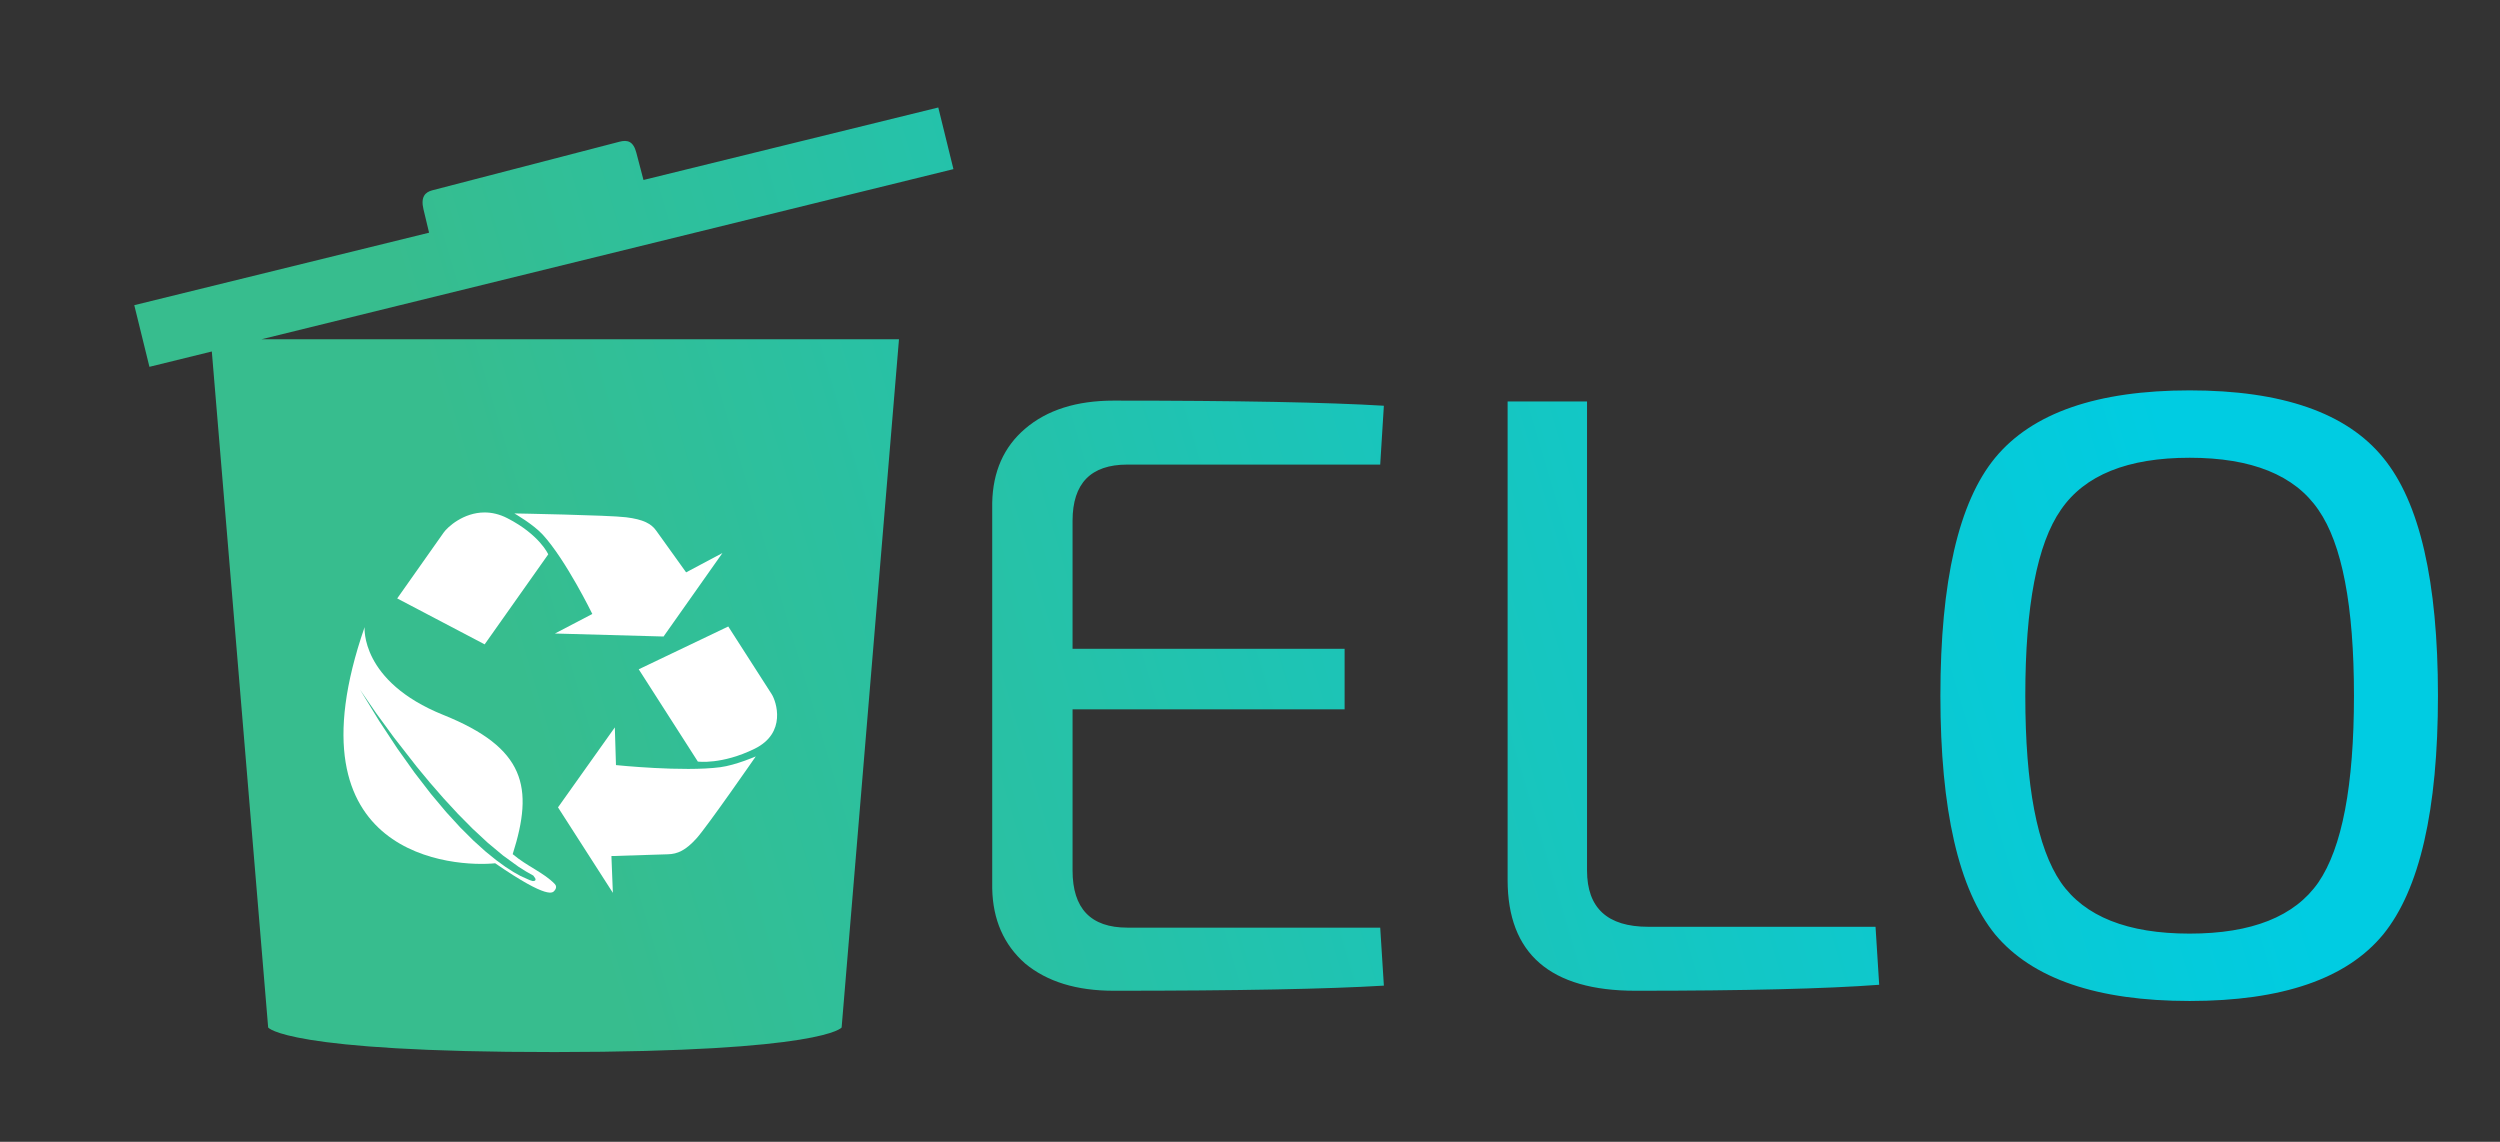
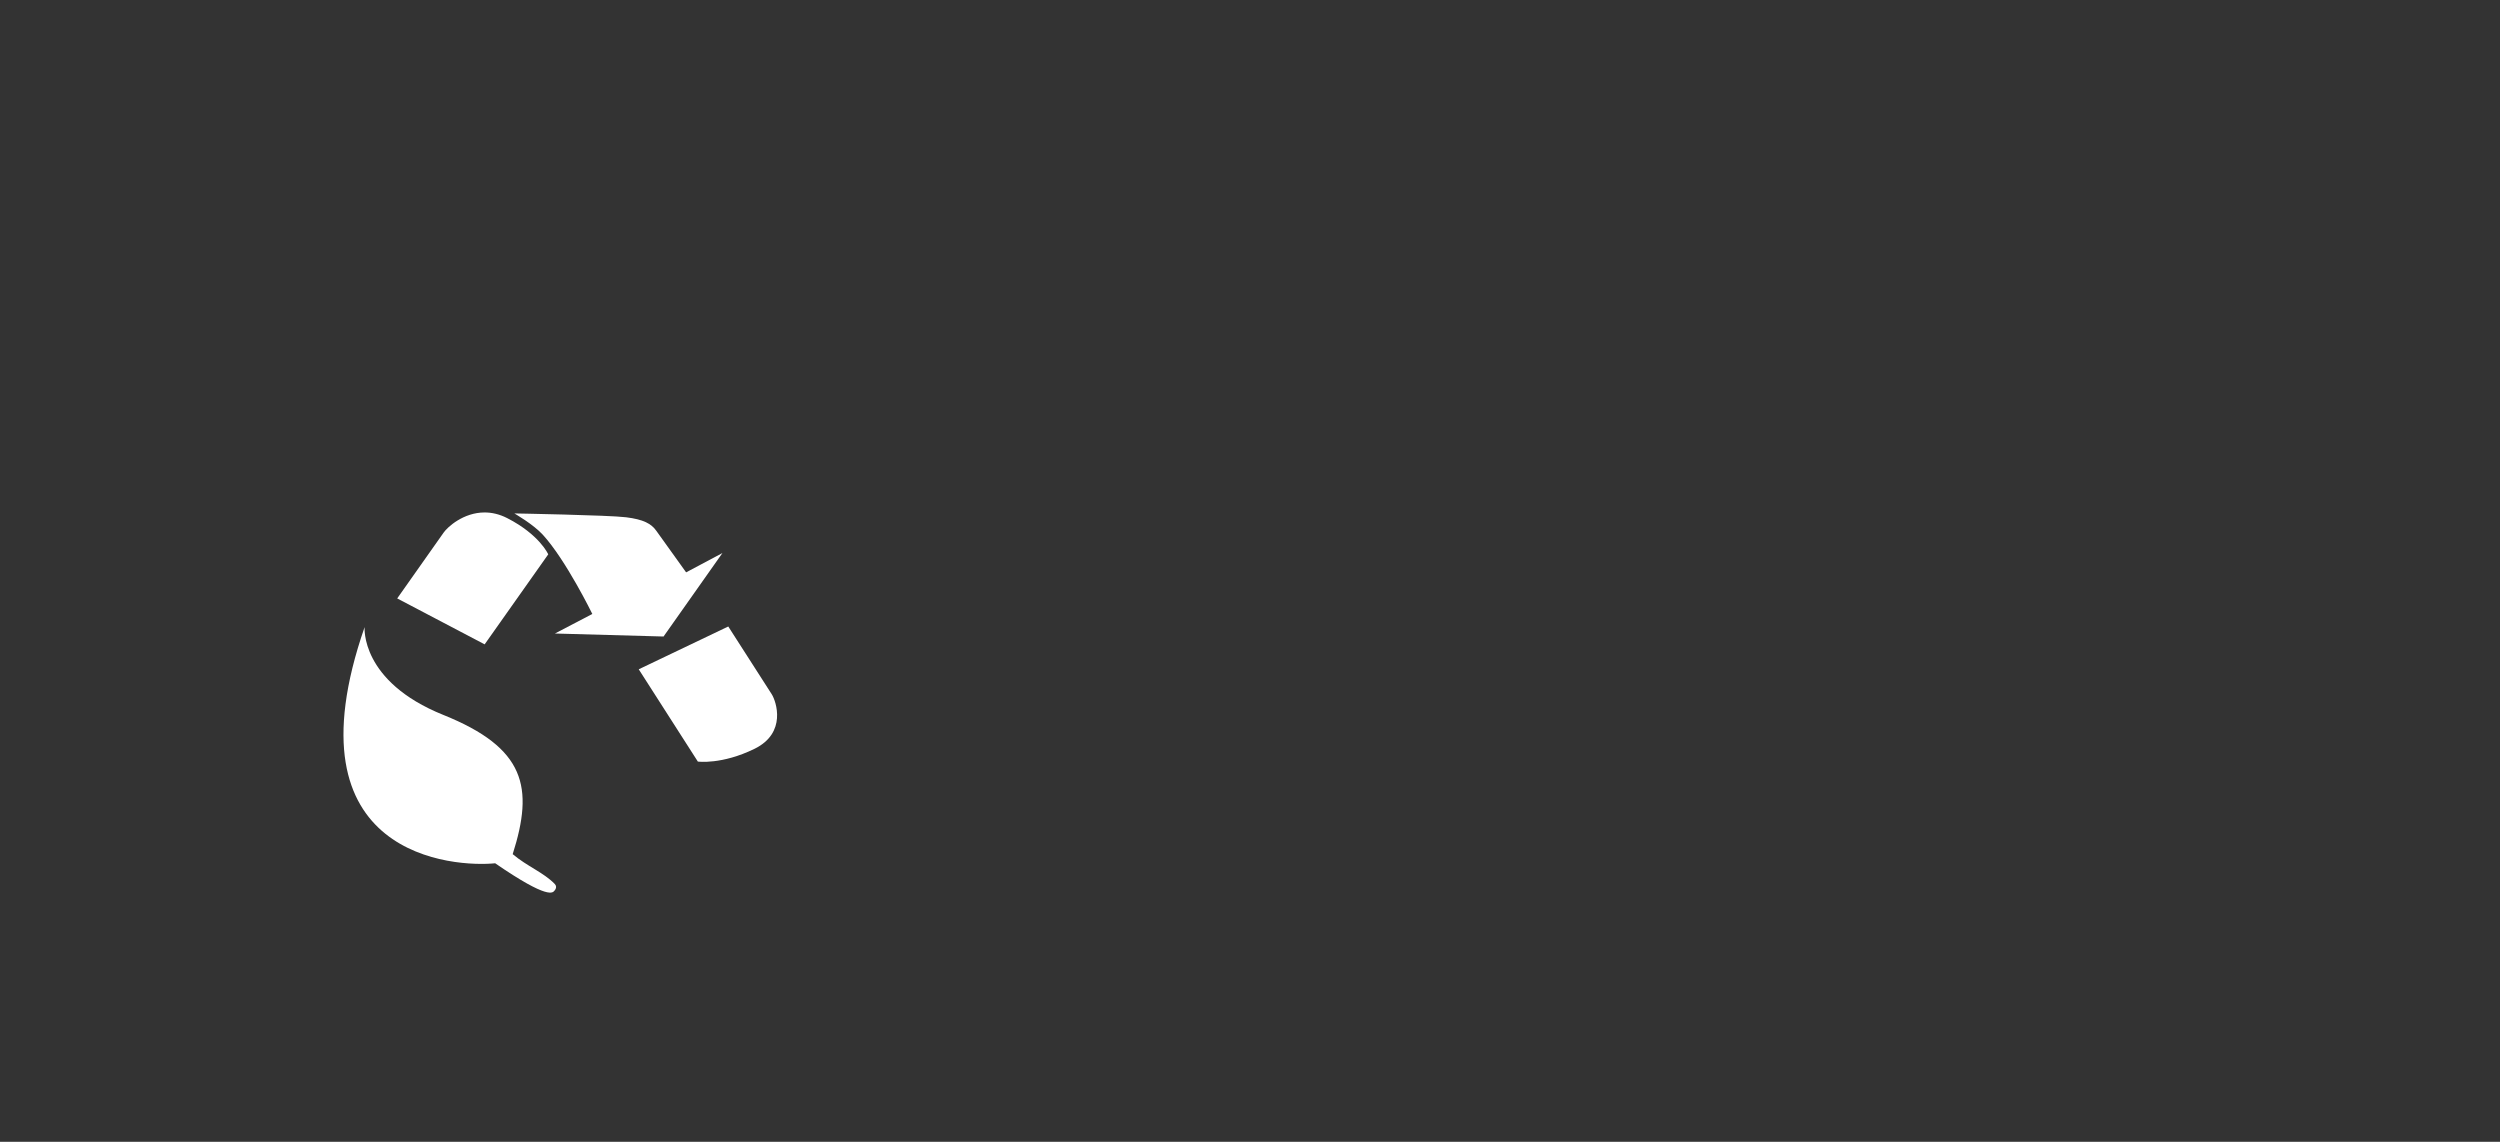
<svg xmlns="http://www.w3.org/2000/svg" xmlns:ns1="http://www.inkscape.org/namespaces/inkscape" xmlns:ns2="http://sodipodi.sourceforge.net/DTD/sodipodi-0.dtd" xmlns:xlink="http://www.w3.org/1999/xlink" width="120mm" height="54.807mm" viewBox="0 0 120 54.807" version="1.1" id="svg15059" ns1:version="0.92.1 r15371" ns2:docname="elo_logo.svg">
  <rect x="0" y="0" width="120" height="54.807" fill="#333333" stroke="none" />
  <defs id="defs15053">
    <linearGradient id="linearGradient4678" ns1:collect="always">
      <stop id="stop4674" offset="0" style="stop-color:#37bd8e;stop-opacity:1" />
      <stop id="stop4676" offset="1" style="stop-color:#00cce2;stop-opacity:1" />
    </linearGradient>
    <linearGradient ns1:collect="always" id="linearGradient6589">
      <stop style="stop-color:#37bd91;stop-opacity:1" offset="0" id="stop6585" />
      <stop style="stop-color:#33ced2;stop-opacity:1" offset="1" id="stop6587" />
    </linearGradient>
    <linearGradient id="linearGradient4894" ns1:collect="always">
      <stop id="stop4890" offset="0" style="stop-color:#3db69a;stop-opacity:1" />
      <stop id="stop4892" offset="1" style="stop-color:#45c4ce;stop-opacity:1" />
    </linearGradient>
    <clipPath id="clipPath117090-0-4-4-5-5-6-4-6-0-3-5-9-9-4-3-7-8-7-4-2" clipPathUnits="userSpaceOnUse">
      <path ns1:connector-curvature="0" id="path117092-2-5-9-9-2-4-5-8-0-3-50-9-0-6-0-4-9-4-4-8" d="M 726.737,552.96 H 0 V 0 h 726.737 z" />
    </clipPath>
    <clipPath id="clipPath118148-9-4-6-6-3-0-0-5-0-2-3-8-3-4-8-0-1-55-0-8" clipPathUnits="userSpaceOnUse">
      <path ns1:connector-curvature="0" id="path118150-6-1-6-0-6-6-4-7-4-2-80-8-1-8-0-8-7-3-2-5" d="m 660.18,417.233 12.993,19.35 -18.316,-24.65 -15.771,-22.624 -13.413,-20.66 -11.243,-18.753 -9.263,-16.909 -7.469,-15.123 -5.865,-13.399 -4.448,-11.733 -3.22,-10.127 -2.18,-8.583 -1.328,-7.098 -0.665,-5.672 -0.092,-7.31 0.304,-2.33 0.781,-0.939 0.795,-0.255 0.772,0.256 0.715,0.598 1.541,2.335 0.763,6.306 1.183,6.578 3.513,13.845 4.845,14.558 5.945,15.026 6.81,15.243 7.443,15.216 7.842,14.941 8.009,14.418 15.579,26.277 z" />
    </clipPath>
    <linearGradient ns1:collect="always" xlink:href="#linearGradient4894" id="linearGradient4960" gradientUnits="userSpaceOnUse" x1="3346.667" y1="1763.539" x2="3661.309" y2="1769.788" />
    <linearGradient ns1:collect="always" xlink:href="#linearGradient4894" id="linearGradient4962" gradientUnits="userSpaceOnUse" x1="3346.667" y1="1763.539" x2="3661.309" y2="1769.788" />
    <linearGradient ns1:collect="always" xlink:href="#linearGradient4894" id="linearGradient4964" gradientUnits="userSpaceOnUse" x1="3346.667" y1="1763.539" x2="3661.309" y2="1769.788" />
    <linearGradient ns1:collect="always" xlink:href="#linearGradient4894" id="linearGradient4966" gradientUnits="userSpaceOnUse" x1="3346.667" y1="1763.539" x2="3661.309" y2="1769.788" />
    <linearGradient ns1:collect="always" xlink:href="#linearGradient4894" id="linearGradient4968" gradientUnits="userSpaceOnUse" x1="3346.667" y1="1763.539" x2="3661.309" y2="1769.788" />
    <linearGradient ns1:collect="always" xlink:href="#linearGradient4894" id="linearGradient4970" gradientUnits="userSpaceOnUse" x1="3346.667" y1="1763.539" x2="3661.309" y2="1769.788" />
    <linearGradient ns1:collect="always" xlink:href="#linearGradient4894" id="linearGradient4972" gradientUnits="userSpaceOnUse" x1="3346.667" y1="1763.539" x2="3661.309" y2="1769.788" />
    <clipPath id="clipPath118148-9-4-6-6-3-0-0-5-0-2-3-8-3-4-8-0-1-8-9-2-9-3-6-1-7" clipPathUnits="userSpaceOnUse">
      <path ns1:connector-curvature="0" id="path118150-6-1-6-0-6-6-4-7-4-2-80-8-1-8-0-8-7-6-9-5-8-3-0-2-1" d="m 660.18,417.233 12.993,19.35 -18.316,-24.65 -15.771,-22.624 -13.413,-20.66 -11.243,-18.753 -9.263,-16.909 -7.469,-15.123 -5.865,-13.399 -4.448,-11.733 -3.22,-10.127 -2.18,-8.583 -1.328,-7.098 -0.665,-5.672 -0.092,-7.31 0.304,-2.33 0.781,-0.939 0.795,-0.255 0.772,0.256 0.715,0.598 1.541,2.335 0.763,6.306 1.183,6.578 3.513,13.845 4.845,14.558 5.945,15.026 6.81,15.243 7.443,15.216 7.842,14.941 8.009,14.418 15.579,26.277 z" />
    </clipPath>
    <linearGradient ns1:collect="always" xlink:href="#linearGradient6589" id="linearGradient4669" x1="3323.611" y1="2092.31" x2="3359.099" y2="2007.434" gradientUnits="userSpaceOnUse" />
    <linearGradient ns1:collect="always" xlink:href="#linearGradient4678" id="linearGradient4671" gradientUnits="userSpaceOnUse" x1="3290.751" y1="2158.529" x2="3570.963" y2="2080.945" gradientTransform="matrix(1.035,0,0,0.966,-3298.951,-1452.791)" />
    <linearGradient ns1:collect="always" xlink:href="#linearGradient6589" id="linearGradient4786" gradientUnits="userSpaceOnUse" x1="3323.611" y1="2092.31" x2="3359.099" y2="2007.434" />
  </defs>
  <ns2:namedview id="base" pagecolor="#ffffff" bordercolor="#666666" borderopacity="1.0" ns1:pageopacity="0.0" ns1:pageshadow="2" ns1:zoom="4" ns1:cx="155.24461" ns1:cy="132.67455" ns1:document-units="mm" ns1:current-layer="g4791" showgrid="false" fit-margin-top="0" fit-margin-left="0" fit-margin-right="0" fit-margin-bottom="0" ns1:window-width="3668" ns1:window-height="2109" ns1:window-x="158" ns1:window-y="-14" ns1:window-maximized="1" showguides="false" />
  <g ns1:label="Layer 1" ns1:groupmode="layer" id="layer1" transform="translate(-38.385,-1.459)">
    <g transform="matrix(0.265,0,0,0.265,-834.462,-382.925)" id="g14711">
      <g id="g14435">
        <g id="g4810">
          <g id="g5107">
            <g id="g4791">
              <g id="g6649-1" transform="translate(-10.343,215)" />
              <g style="fill:url(#linearGradient4972);fill-opacity:1" id="g4630-7-4-4" transform="translate(2.934,215)">
                <g style="fill:url(#linearGradient4970);fill-opacity:1" id="g4611-0-8-9">
                  <g transform="translate(44.029,-217.286)" style="fill:url(#linearGradient4962);fill-opacity:1" id="g4834-0-8-2-6">
                    <g aria-label="ELO" transform="scale(1.008,0.992)" style="font-style:normal;font-weight:normal;font-size:172.79px;line-height:14.399px;font-family:sans-serif;letter-spacing:0px;word-spacing:0px;fill:url(#linearGradient4960);fill-opacity:1;stroke:none;stroke-width:1.834;stroke-miterlimit:4;stroke-dasharray:none;stroke-opacity:1" id="text4703-2-5-8-8" />
                  </g>
                  <g style="fill:url(#linearGradient4964);fill-opacity:1" id="g4593-2-1-6" />
                  <g transform="matrix(0.121,-0.172,-0.23,-0.101,3380.998,1737.903)" id="g117088-9-4-2-7-3-0-1-2-0-3-0-7-6-0-4-8-3-7-6" clip-path="url(#clipPath117090-0-4-4-5-5-6-4-6-0-3-5-9-9-4-3-7-8-7-4-2)" style="fill:url(#linearGradient4966);fill-opacity:1;stroke:none" />
                  <g transform="matrix(0.121,-0.172,-0.23,-0.101,3380.998,1737.903)" id="g118146-5-9-4-0-37-7-0-0-8-59-0-9-0-8-9-0-2-9-3" clip-path="url(#clipPath118148-9-4-6-6-3-0-0-5-0-2-3-8-3-4-8-0-1-55-0-8)" style="fill:url(#linearGradient4968);fill-opacity:1;stroke:none" />
                </g>
              </g>
              <g id="g4681">
                <g id="g4664">
                  <g id="g4654" style="fill:url(#linearGradient4669);fill-opacity:1" transform="translate(-5.701,-464.571)">
                    <g aria-label="ELO" transform="scale(1.035,0.966)" style="font-style:normal;font-weight:normal;font-size:159.853px;line-height:63.941px;font-family:sans-serif;letter-spacing:0px;word-spacing:0px;fill:url(#linearGradient4786);fill-opacity:1;stroke:none;stroke-width:3.996" id="text4557">
-                       <path transform="matrix(0.966,0,0,1.035,3188.397,1503.165)" style="font-style:normal;font-variant:normal;font-weight:normal;font-stretch:normal;font-family:'Exo 2';-inkscape-font-specification:'Exo 2, ';fill:url(#linearGradient4671);fill-opacity:1;stroke-width:3.996" d="m 169.457,482.58 -53.408,13.133 -1.293,-4.937 c -0.548,-2.091 -1.611,-2.367 -3.036,-1.997 l -33.938,8.807 c -1.271,0.33 -2.131,1.18 -1.592,3.431 l 1.016,4.247 -53.408,13.131 2.746,11.168 11.303,-2.779 10.207,122.469 c 0,0 3.037,4.483 51.947,4.453 48.91,-0.03 51.947,-4.453 51.947,-4.453 L 162.338,524.576 H 46.822 L 172.203,493.748 Z m 226.703,51.252 c -16.76,0 -28.502,4.068 -35.229,12.205 -6.616,8.034 -9.924,22.401 -9.924,43.104 0,20.703 3.308,35.123 9.924,43.26 6.726,8.034 18.468,12.051 35.229,12.051 16.76,0 28.449,-4.017 35.064,-12.051 6.616,-8.137 9.924,-22.557 9.924,-43.26 0,-20.702 -3.308,-35.07 -9.924,-43.104 -6.616,-8.137 -18.304,-12.205 -35.064,-12.205 z m -194.936,1.854 c -6.726,0 -12.073,1.699 -16.043,5.098 -3.859,3.296 -5.843,7.777 -5.953,13.441 v 69.832 c 0.11,5.665 2.094,10.197 5.953,13.596 3.969,3.296 9.317,4.945 16.043,4.945 22.494,0 38.815,-0.31 48.959,-0.928 l -0.662,-10.506 h -45.814 c -6.616,0 -9.924,-3.451 -9.924,-10.352 v -29.199 h 49.287 V 580.645 H 193.783 v -23.176 c 0,-6.798 3.308,-10.195 9.924,-10.195 h 45.814 l 0.662,-10.66 c -10.144,-0.618 -26.465,-0.928 -48.959,-0.928 z m 71.377,0.154 v 86.672 c 0,13.39 7.719,20.086 23.156,20.086 19.847,0 34.567,-0.361 44.16,-1.082 l -0.662,-10.506 h -41.184 c -7.388,0 -11.082,-3.399 -11.082,-10.197 v -84.973 z m 123.559,10.197 c 11.247,0 19.02,3.141 23.32,9.424 4.3,6.18 6.451,17.406 6.451,33.68 0,16.274 -2.151,27.553 -6.451,33.836 -4.3,6.18 -12.073,9.27 -23.32,9.27 -11.247,0 -19.02,-3.09 -23.32,-9.27 -4.3,-6.283 -6.451,-17.562 -6.451,-33.836 0,-16.274 2.151,-27.5 6.451,-33.68 4.3,-6.283 12.073,-9.424 23.32,-9.424 z" id="path4656" ns1:connector-curvature="0" ns2:nodetypes="ccsssscccccccccccscscscscssccccsccssccccssccscssccssccscscscscs" />
-                     </g>
+                       </g>
                  </g>
                  <g id="g4894-9" transform="translate(-22.512,4.199)">
                    <g id="g4882-8">
-                       <path ns1:connector-curvature="0" d="m 3417.346,1592.546 9.938,15.483 -0.263,-6.665 c 0,0 9.248,-0.3 10.228,-0.32 1.757,-0.041 3.238,-0.715 5.207,-2.903 1.965,-2.19 10.714,-14.827 10.714,-14.827 0,0 -3.641,1.592 -6.443,1.96 -6.708,0.875 -18.88,-0.385 -18.88,-0.385 l -0.207,-6.829 z" style="fill:#ffffff;fill-opacity:1;fill-rule:nonzero;stroke:none;stroke-width:0.297" id="path4301-6-8-2-4-1-7-0-0-6-2-1-9-3-2-5-9-9-8-9-0-9-7" />
                      <path ns1:connector-curvature="0" d="m 3431.969,1567.536 10.709,16.716 c 0,0 4.327,0.598 10.272,-2.316 v 0 c 5.869,-2.88 3.939,-8.589 3.095,-9.905 v 0 c -0.845,-1.317 -7.858,-12.247 -7.858,-12.247 v 0 z" style="fill:#ffffff;fill-opacity:1;stroke:none;stroke-width:0.297" id="path4321-2-1-6-5-0-4-2-6-2-2-86-1-0-5-1-9-6-8-5-5-1-4" />
                    </g>
                    <g id="g4878-1">
                      <path ns1:connector-curvature="0" d="m 3436.465,1561.599 10.665,-15.119 -6.578,3.498 c 0,0 -4.881,-6.788 -5.389,-7.514 -0.909,-1.298 -2.322,-2.071 -5.499,-2.465 -3.178,-0.391 -20.228,-0.694 -20.228,-0.694 0,0 3.407,1.943 5.161,3.861 4.206,4.599 8.965,14.349 8.965,14.349 l -6.773,3.541 z" style="fill:#ffffff;fill-opacity:1;fill-rule:nonzero;stroke:none;stroke-width:0.297" id="path4333-4-2-7-5-0-8-6-5-8-1-4-2-9-9-9-6-8-5-5-0-4-6" />
                      <path ns1:connector-curvature="0" d="m 3396.655,1542.742 c -0.907,1.284 -8.435,11.958 -8.435,11.958 v 0 l 15.839,8.319 11.518,-16.304 c 0,0 -1.543,-3.544 -7.417,-6.554 v 0 c -1.447,-0.742 -2.831,-1.034 -4.108,-1.034 v 0 c -3.847,0 -6.716,2.651 -7.397,3.615" style="fill:#ffffff;fill-opacity:1;stroke:none;stroke-width:0.297" id="path4353-5-9-8-5-9-07-5-1-2-8-2-7-4-8-3-4-9-9-1-3-4-4" />
                    </g>
                    <g id="g4874-6">
                      <path id="path117094-2-6-2-1-0-7-1-8-5-3-3-9-3-0-4-2-4-1-6-4-7" style="fill:#ffffff;fill-opacity:1;fill-rule:nonzero;stroke:none;stroke-width:0.228" d="m 3409.14,1601.02 c 3.856,-12.125 2.322,-19.229 -12.563,-25.218 -15.1,-6.076 -14.259,-15.905 -14.259,-15.905 -14.569,42.001 16.638,43.501 23.648,42.775 9.761,6.725 10.446,5.297 10.75,4.951 0.448,-0.51 0.279,-0.961 0.049,-1.196 -2.071,-2.123 -4.98,-3.169 -7.625,-5.407 z" ns1:connector-curvature="0" ns2:nodetypes="ccccsscc" />
                      <g transform="matrix(0.121,-0.172,-0.23,-0.101,3400.445,1731.11)" id="g118146-5-9-4-0-37-7-0-0-8-59-0-9-0-8-9-0-4-8-7-5-6" clip-path="url(#clipPath118148-9-4-6-6-3-0-0-5-0-2-3-8-3-4-8-0-1-8-9-2-9-3-6-1-7)" style="fill:#45a191;fill-opacity:1;stroke:none">
-                         <path id="path4553-9" style="fill:#37bd91;fill-opacity:1;fill-rule:nonzero;stroke:none;stroke-width:1" d="m 674.442,438.089 -93.287,-193.915 c 0,0 -21.94,102.473 93.287,193.915 z" ns1:connector-curvature="0" />
+                         <path id="path4553-9" style="fill:#37bd91;fill-opacity:1;fill-rule:nonzero;stroke:none;stroke-width:1" d="m 674.442,438.089 -93.287,-193.915 z" ns1:connector-curvature="0" />
                      </g>
                    </g>
                  </g>
                </g>
              </g>
            </g>
          </g>
        </g>
      </g>
    </g>
  </g>
</svg>